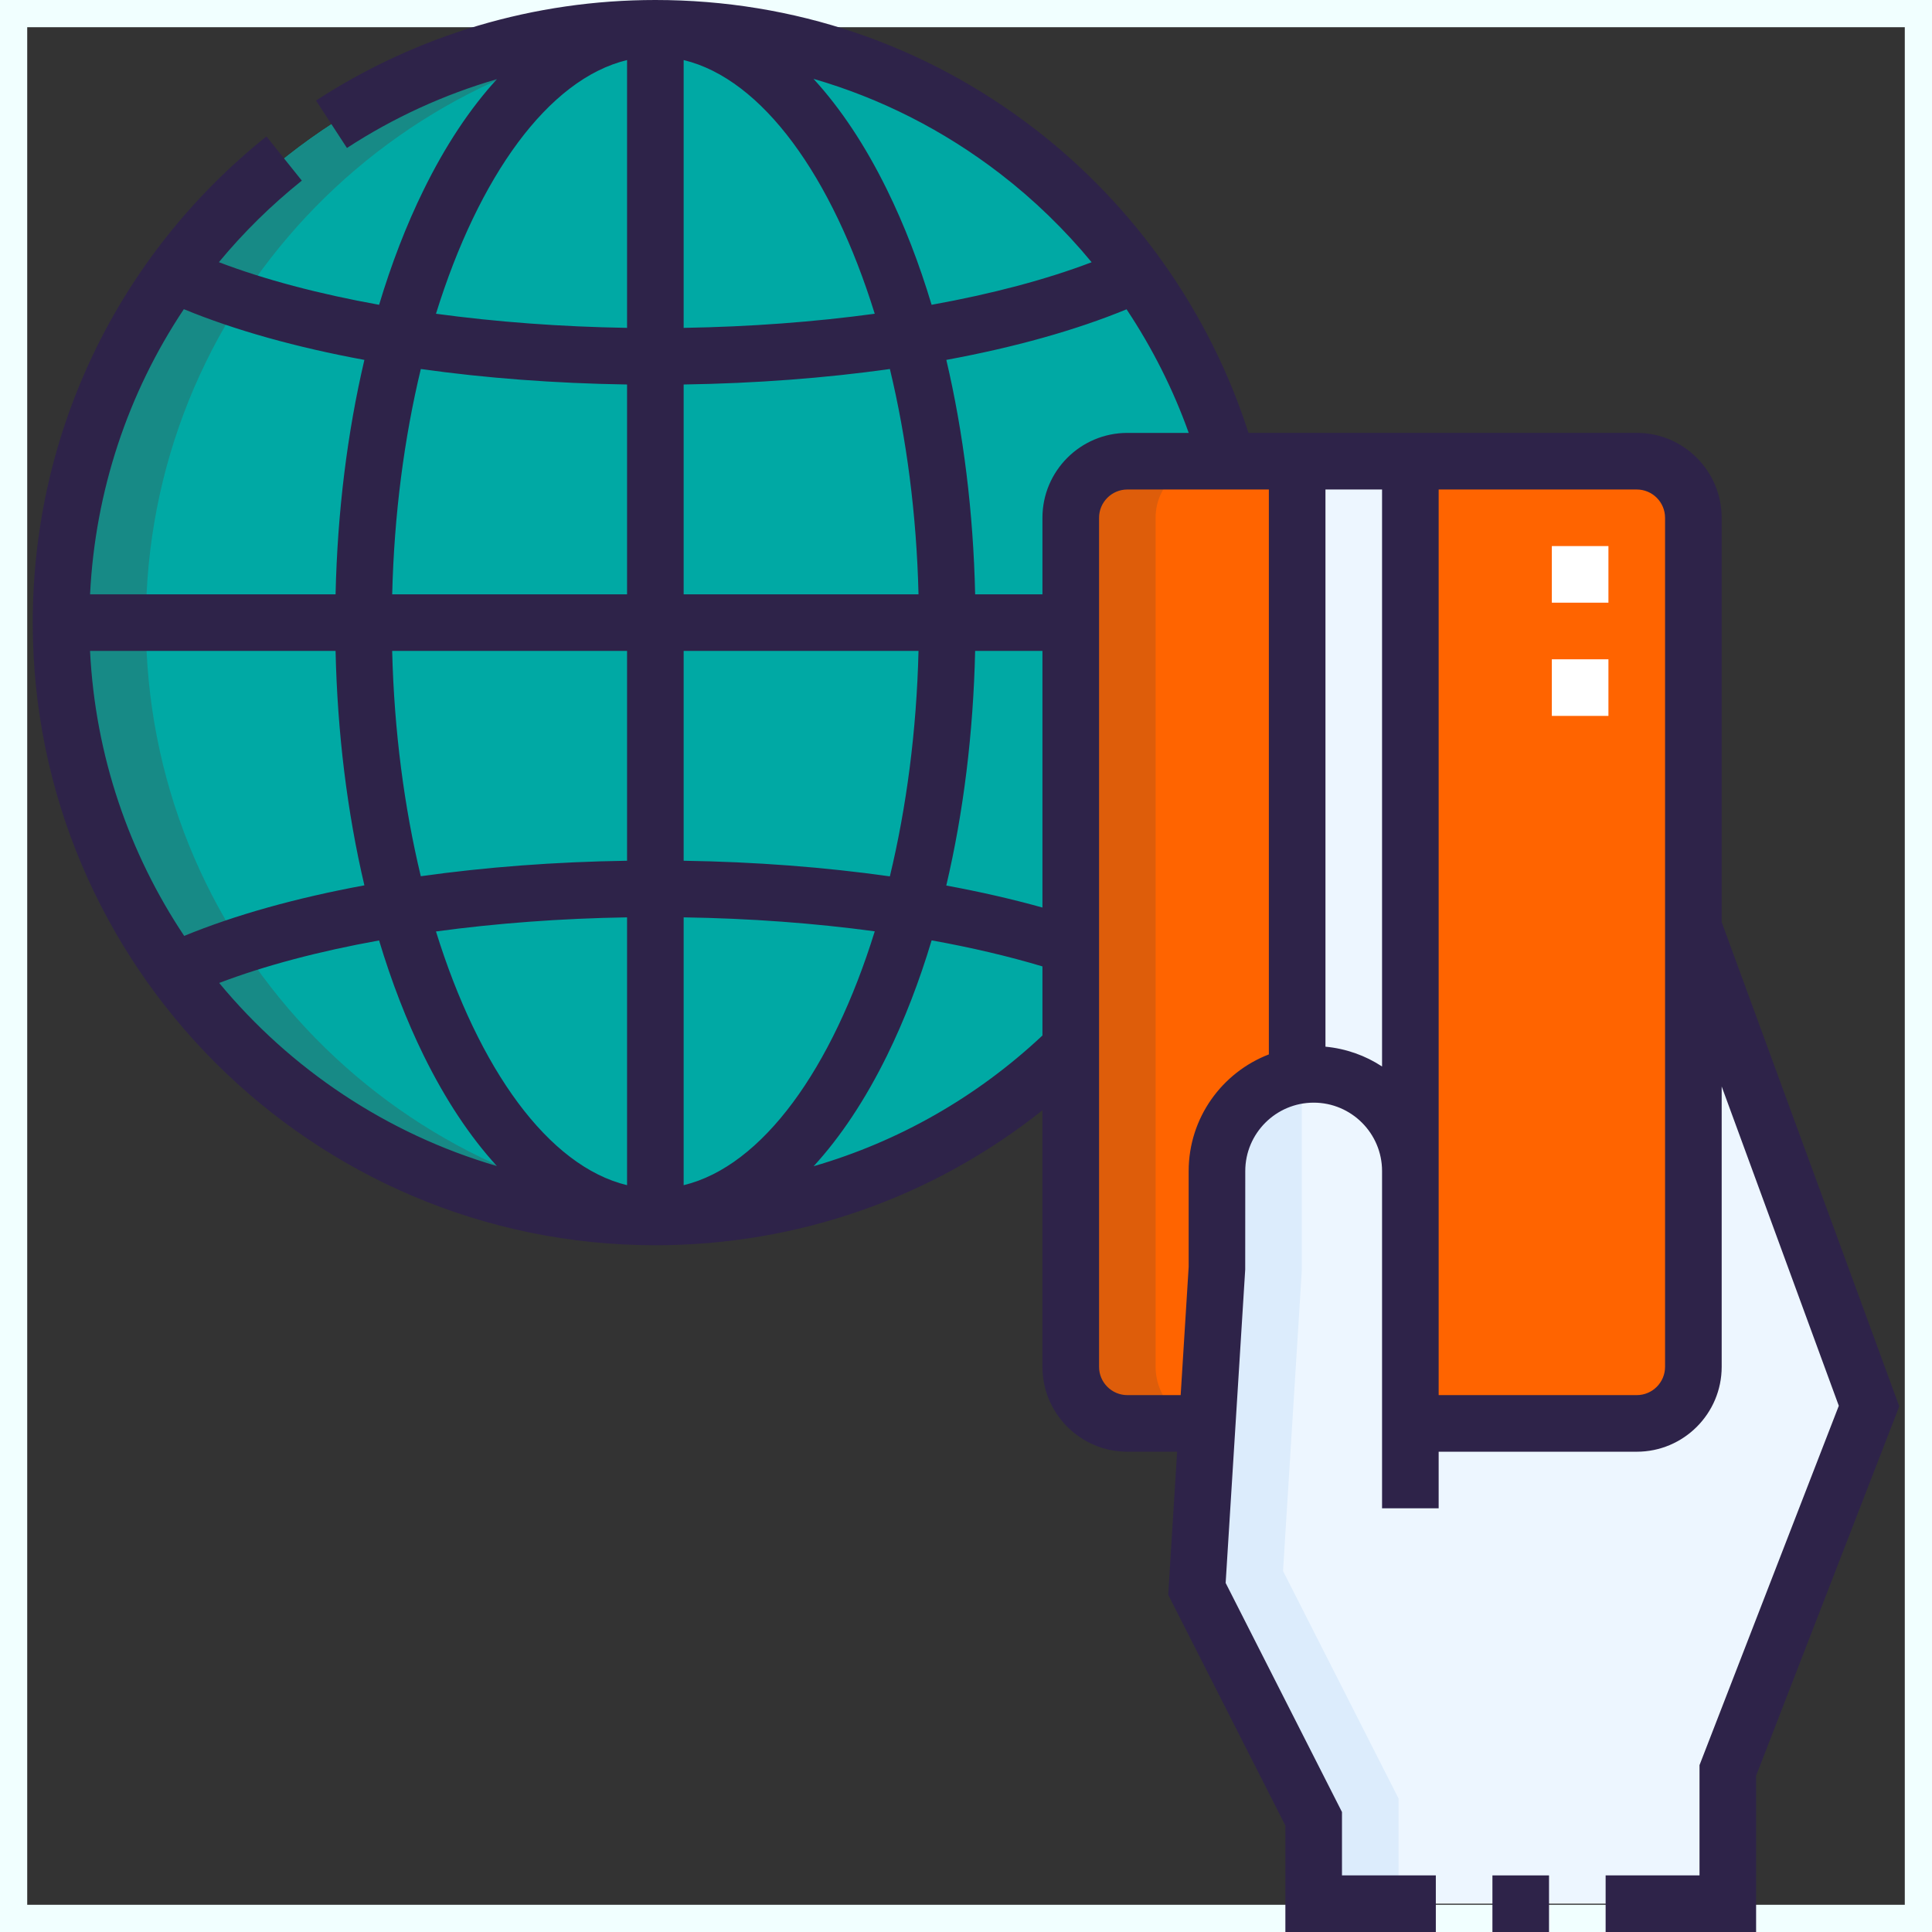
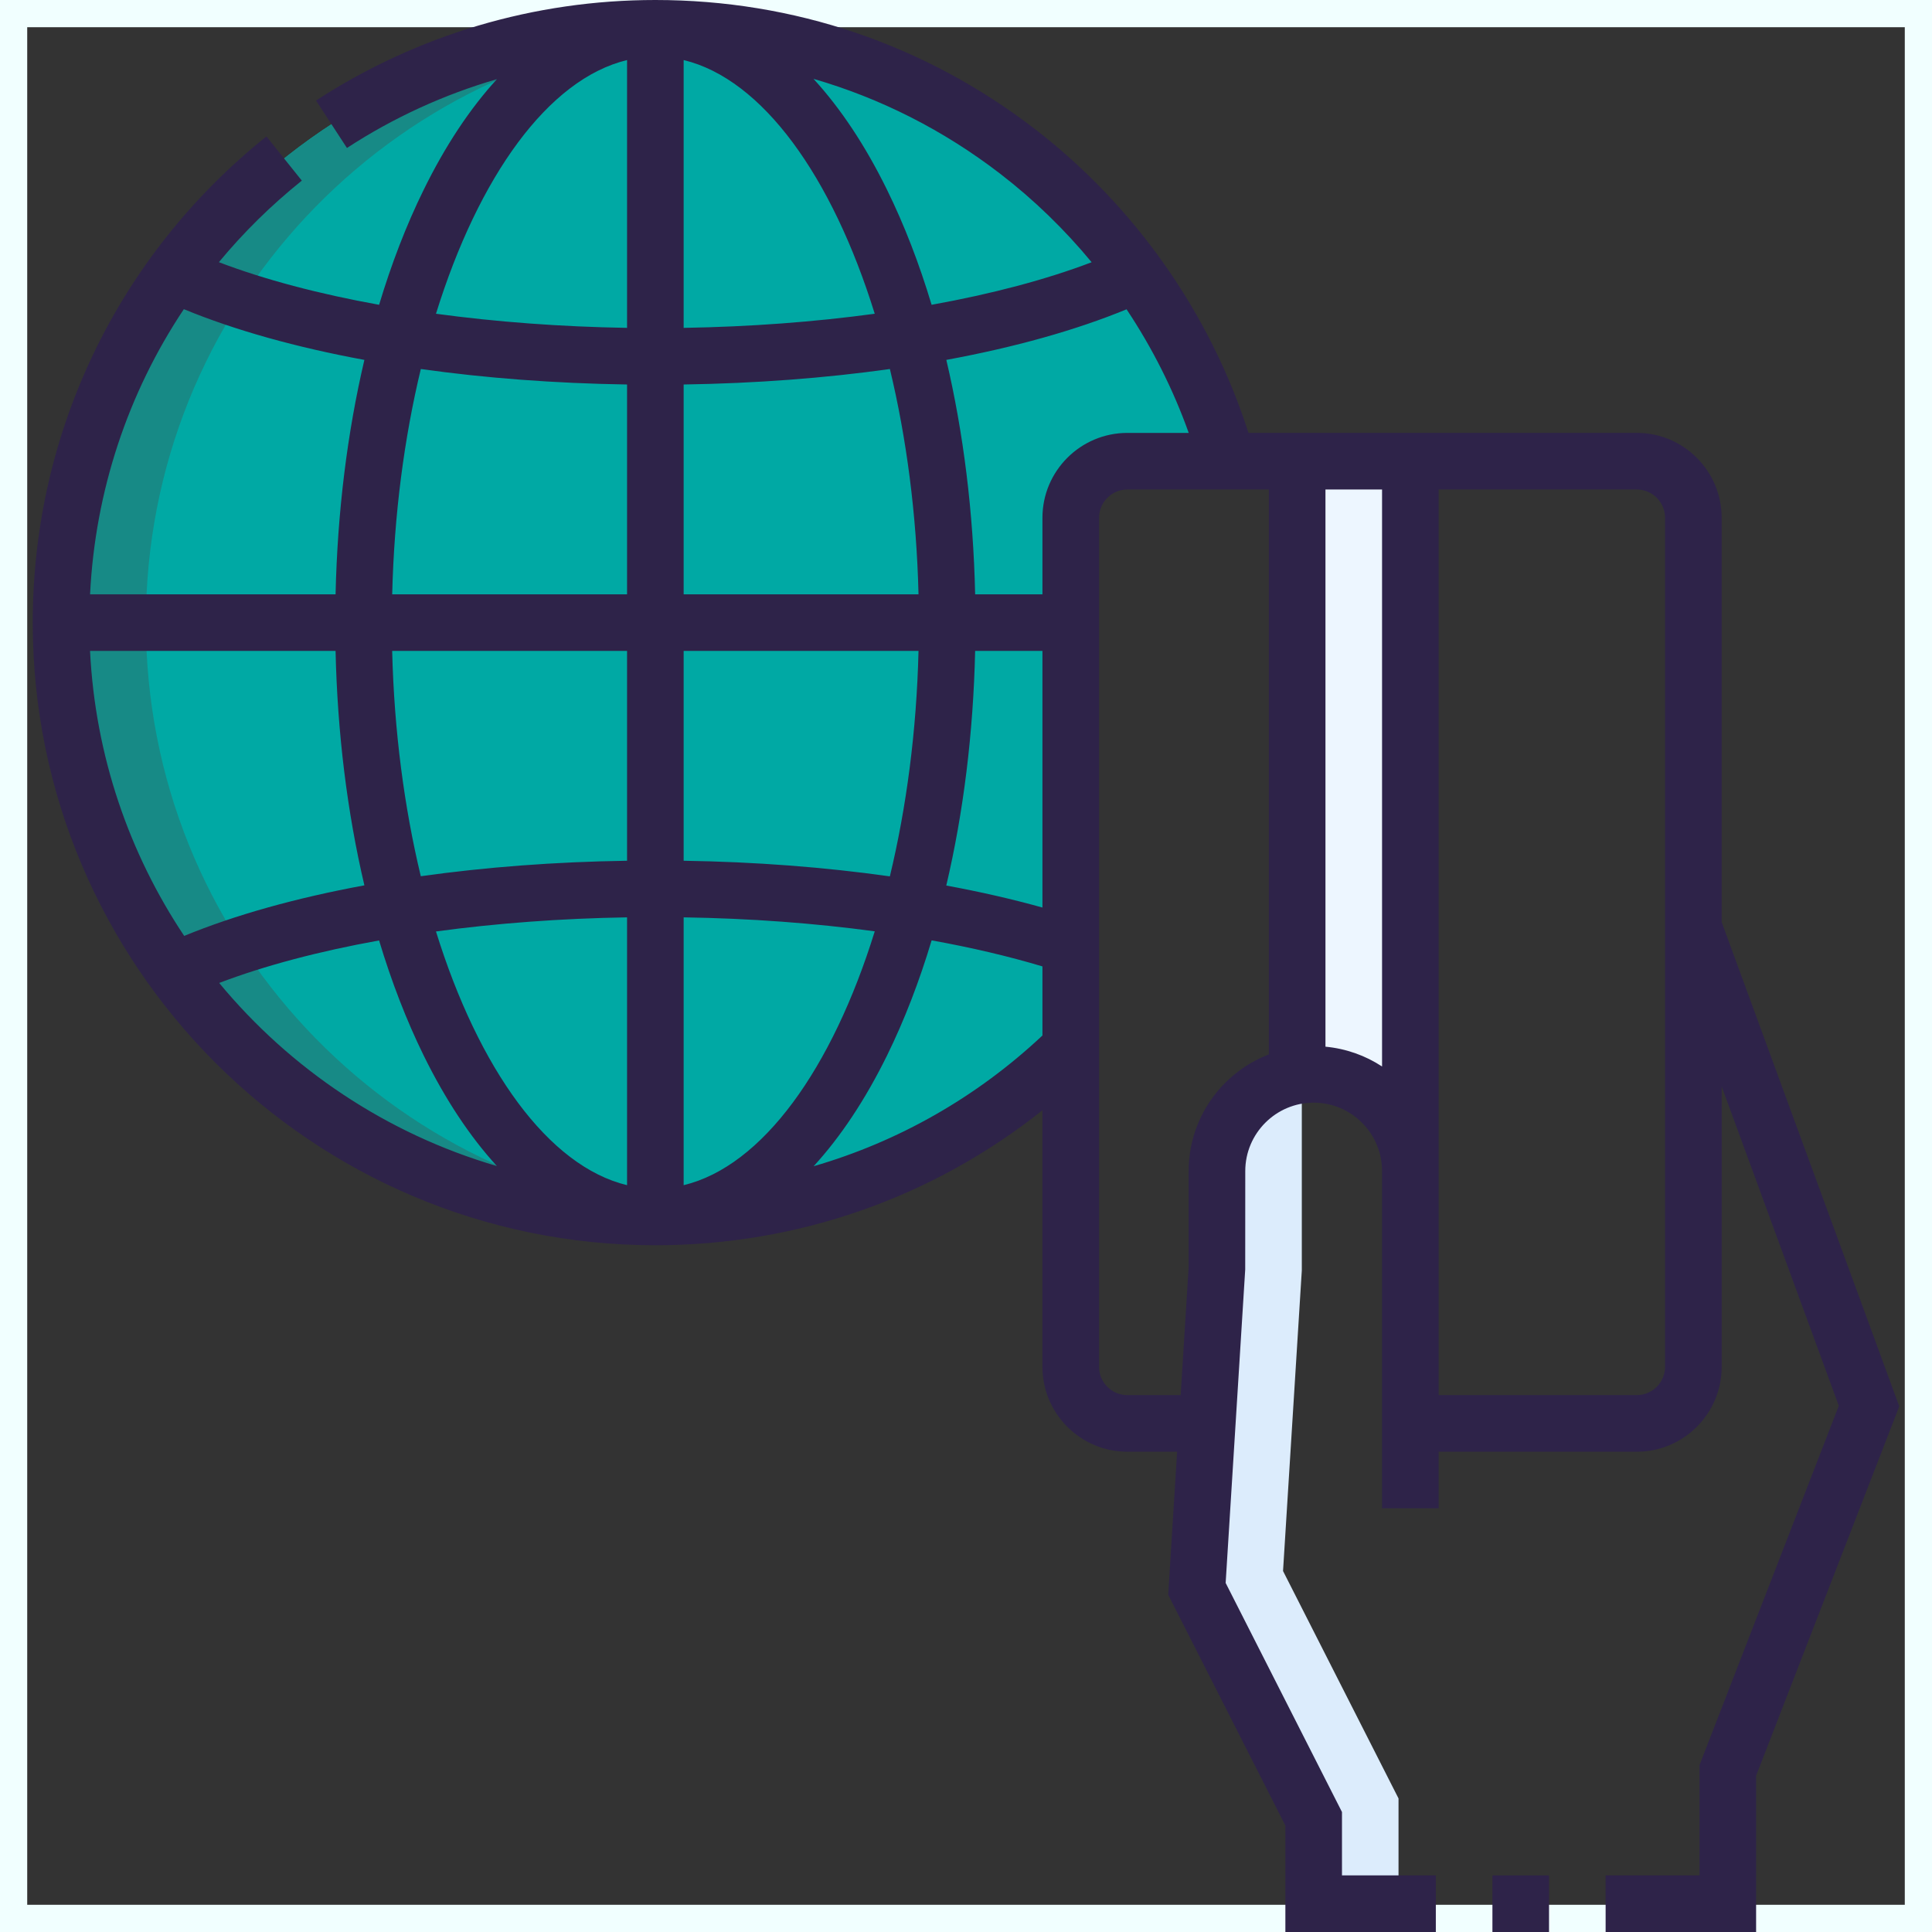
<svg xmlns="http://www.w3.org/2000/svg" width="71" height="71" viewBox="0 0 71 71" fill="none">
  <rect x="0" y="0" width="71" height="71" fill="#333333" stroke="none" />
  <rect x="0.5" y="0.5" width="70" height="70" stroke="#F1FFFF" />
  <path fill-rule="evenodd" clip-rule="evenodd" d="M24.083 1.039C12.021 1.039 2.242 10.818 2.242 22.88C2.242 34.942 12.021 44.721 24.083 44.721C30.024 44.721 35.411 42.347 39.349 38.498V19.028C39.349 17.884 40.285 16.948 41.429 16.948H45.108C42.523 7.768 34.089 1.039 24.083 1.039Z" fill="#00A9A4" />
-   <path fill-rule="evenodd" clip-rule="evenodd" d="M51.83 16.947V43.035V52.309H60.15C61.294 52.309 62.23 51.373 62.23 50.228V19.027C62.23 17.883 61.294 16.947 60.15 16.947H51.83Z" fill="#FF6400" />
  <path fill-rule="evenodd" clip-rule="evenodd" d="M48.276 39.481C50.231 39.481 51.83 41.08 51.83 43.035V16.947H47.67V39.533C47.867 39.499 48.07 39.481 48.276 39.481Z" fill="#EDF6FF" />
-   <path fill-rule="evenodd" clip-rule="evenodd" d="M60.149 52.309H51.828V43.035C51.828 41.081 50.229 39.482 48.275 39.482C46.327 39.482 44.721 41.075 44.721 43.035V46.589L43.984 58.389L48.275 66.839V69.959H63.495V65.062L68.684 51.672L62.229 34.07V50.229C62.229 51.373 61.293 52.309 60.149 52.309Z" fill="#EDF6FF" />
-   <path fill-rule="evenodd" clip-rule="evenodd" d="M44.721 46.588V43.035C44.721 41.287 46 39.823 47.668 39.533V16.947H41.428C40.284 16.947 39.348 17.883 39.348 19.027V50.228C39.348 51.373 40.284 52.309 41.428 52.309H44.364L44.721 46.588Z" fill="#FF6400" />
-   <path fill-rule="evenodd" clip-rule="evenodd" d="M44.548 16.947H41.428C40.284 16.947 39.348 17.883 39.348 19.027V50.228C39.348 51.373 40.284 52.309 41.428 52.309L44.364 52.3C43.295 52.3 42.468 51.311 42.468 50.228V19.027C42.468 17.883 43.404 16.947 44.548 16.947Z" fill="#DE5D0A" />
  <path fill-rule="evenodd" clip-rule="evenodd" d="M2.242 22.879C2.242 35.577 13.013 45.56 25.649 44.664C14.312 43.867 5.362 34.419 5.362 22.879C5.362 11.342 14.309 1.894 25.643 1.095C13.008 0.202 2.242 10.182 2.242 22.879Z" fill="#178A86" />
  <path fill-rule="evenodd" clip-rule="evenodd" d="M47.841 39.508C46.094 39.723 44.721 41.221 44.721 43.035V46.588L43.984 58.389L48.275 66.839V69.959H51.395V66.092L47.151 57.734L47.841 46.686V39.508H47.841Z" fill="#DCECFC" />
-   <path d="M59.109 26.309H57.029V24.229H59.109V26.309ZM59.109 22.148H57.029V20.068H59.109V22.148Z" fill="white" />
  <path d="M54.846 68.92H56.926V71H54.846V68.92Z" fill="#2E2349" />
  <path d="M63.27 33.886V19.029C63.27 17.308 61.871 15.908 60.15 15.908H45.881C44.471 11.507 41.699 7.56 38.013 4.727C33.989 1.635 29.172 0 24.084 0C19.638 0 15.326 1.278 11.614 3.695L12.75 5.438C14.464 4.321 16.321 3.473 18.262 2.909C17.275 3.986 16.368 5.349 15.568 6.979C14.934 8.269 14.387 9.686 13.932 11.201C11.719 10.802 9.719 10.274 8.044 9.635C8.945 8.547 9.963 7.542 11.092 6.638L9.791 5.014C4.333 9.386 1.203 15.898 1.203 22.881C1.203 35.497 11.467 45.762 24.084 45.762C29.305 45.762 34.275 44.015 38.309 40.802V50.23C38.309 51.95 39.709 53.35 41.43 53.35H43.259L42.931 58.608L47.237 67.089V71H52.766V68.92H49.317V66.591L45.042 58.172L45.761 46.654L45.763 43.036C45.763 41.65 46.891 40.522 48.277 40.522C49.663 40.522 50.79 41.65 50.79 43.036V55.43H52.87V53.35H60.151C61.871 53.35 63.271 51.95 63.271 50.23V39.927L67.575 51.662L62.456 64.868V68.92H59.006V71H64.536V65.257L69.797 51.683L63.27 33.886ZM12.332 23.921C12.399 26.942 12.762 29.859 13.391 32.536C10.89 32.997 8.644 33.623 6.769 34.394C4.749 31.366 3.5 27.78 3.309 23.921H12.332ZM25.124 12.049V2.207C28.02 2.906 30.578 6.482 32.146 11.53C29.933 11.831 27.56 12.009 25.124 12.049ZM32.703 13.561C33.311 16.087 33.684 18.894 33.755 21.841H25.124V14.13C27.775 14.089 30.33 13.895 32.703 13.561ZM23.044 21.841H14.413C14.484 18.894 14.857 16.087 15.465 13.561C17.838 13.895 20.393 14.089 23.044 14.13V21.841ZM14.412 23.921H23.044V31.632C20.393 31.672 17.838 31.867 15.464 32.201C14.857 29.675 14.484 26.867 14.412 23.921ZM23.044 33.712V43.555C20.148 42.855 17.59 39.28 16.022 34.231C18.235 33.93 20.608 33.752 23.044 33.712ZM25.124 43.555V33.712C27.566 33.75 29.934 33.926 32.147 34.226C30.579 39.278 28.021 42.855 25.124 43.555ZM25.124 31.632V23.921H33.755C33.684 26.869 33.31 29.679 32.702 32.206C30.316 31.869 27.759 31.672 25.124 31.632ZM35.836 23.921H38.309V33.352C37.201 33.042 36.018 32.772 34.775 32.543C35.406 29.864 35.768 26.945 35.836 23.921ZM38.309 19.029V21.841H35.836C35.769 18.82 35.406 15.903 34.777 13.226C37.279 12.765 39.526 12.139 41.401 11.367C42.343 12.782 43.114 14.309 43.685 15.909H41.43C39.709 15.909 38.309 17.308 38.309 19.029ZM40.117 9.637C38.443 10.275 36.446 10.803 34.236 11.201C33.781 9.687 33.234 8.269 32.6 6.979C31.798 5.344 30.887 3.977 29.896 2.898C32.354 3.61 34.666 4.779 36.746 6.377C37.991 7.334 39.121 8.431 40.117 9.637ZM23.044 2.207V12.049C20.608 12.009 18.235 11.831 16.022 11.53C17.59 6.482 20.148 2.906 23.044 2.207ZM13.391 13.226C12.762 15.903 12.4 18.82 12.332 21.841H3.31C3.497 18.053 4.697 14.45 6.756 11.362C8.633 12.136 10.884 12.764 13.391 13.226ZM8.055 36.123C9.727 35.486 11.724 34.959 13.931 34.561C14.387 36.075 14.934 37.493 15.567 38.783C16.367 40.411 17.273 41.773 18.26 42.851C14.215 41.669 10.675 39.29 8.055 36.123ZM29.901 42.858C30.89 41.78 31.799 40.415 32.601 38.783C33.235 37.492 33.782 36.073 34.237 34.558C35.69 34.82 37.057 35.14 38.309 35.515V38.054C35.89 40.324 33.016 41.954 29.901 42.858ZM43.683 43.036V46.557L43.389 51.27H41.43C40.856 51.27 40.39 50.803 40.39 50.23V19.029C40.39 18.455 40.856 17.989 41.43 17.989H46.63V38.749C44.908 39.412 43.683 41.083 43.683 43.036ZM48.71 38.465V17.989H50.79V39.193C50.181 38.793 49.472 38.537 48.71 38.465ZM61.19 50.23C61.19 50.803 60.724 51.27 60.15 51.27H52.87V17.989H60.15C60.724 17.989 61.19 18.455 61.19 19.029V50.23Z" fill="#2E2349" />
</svg>